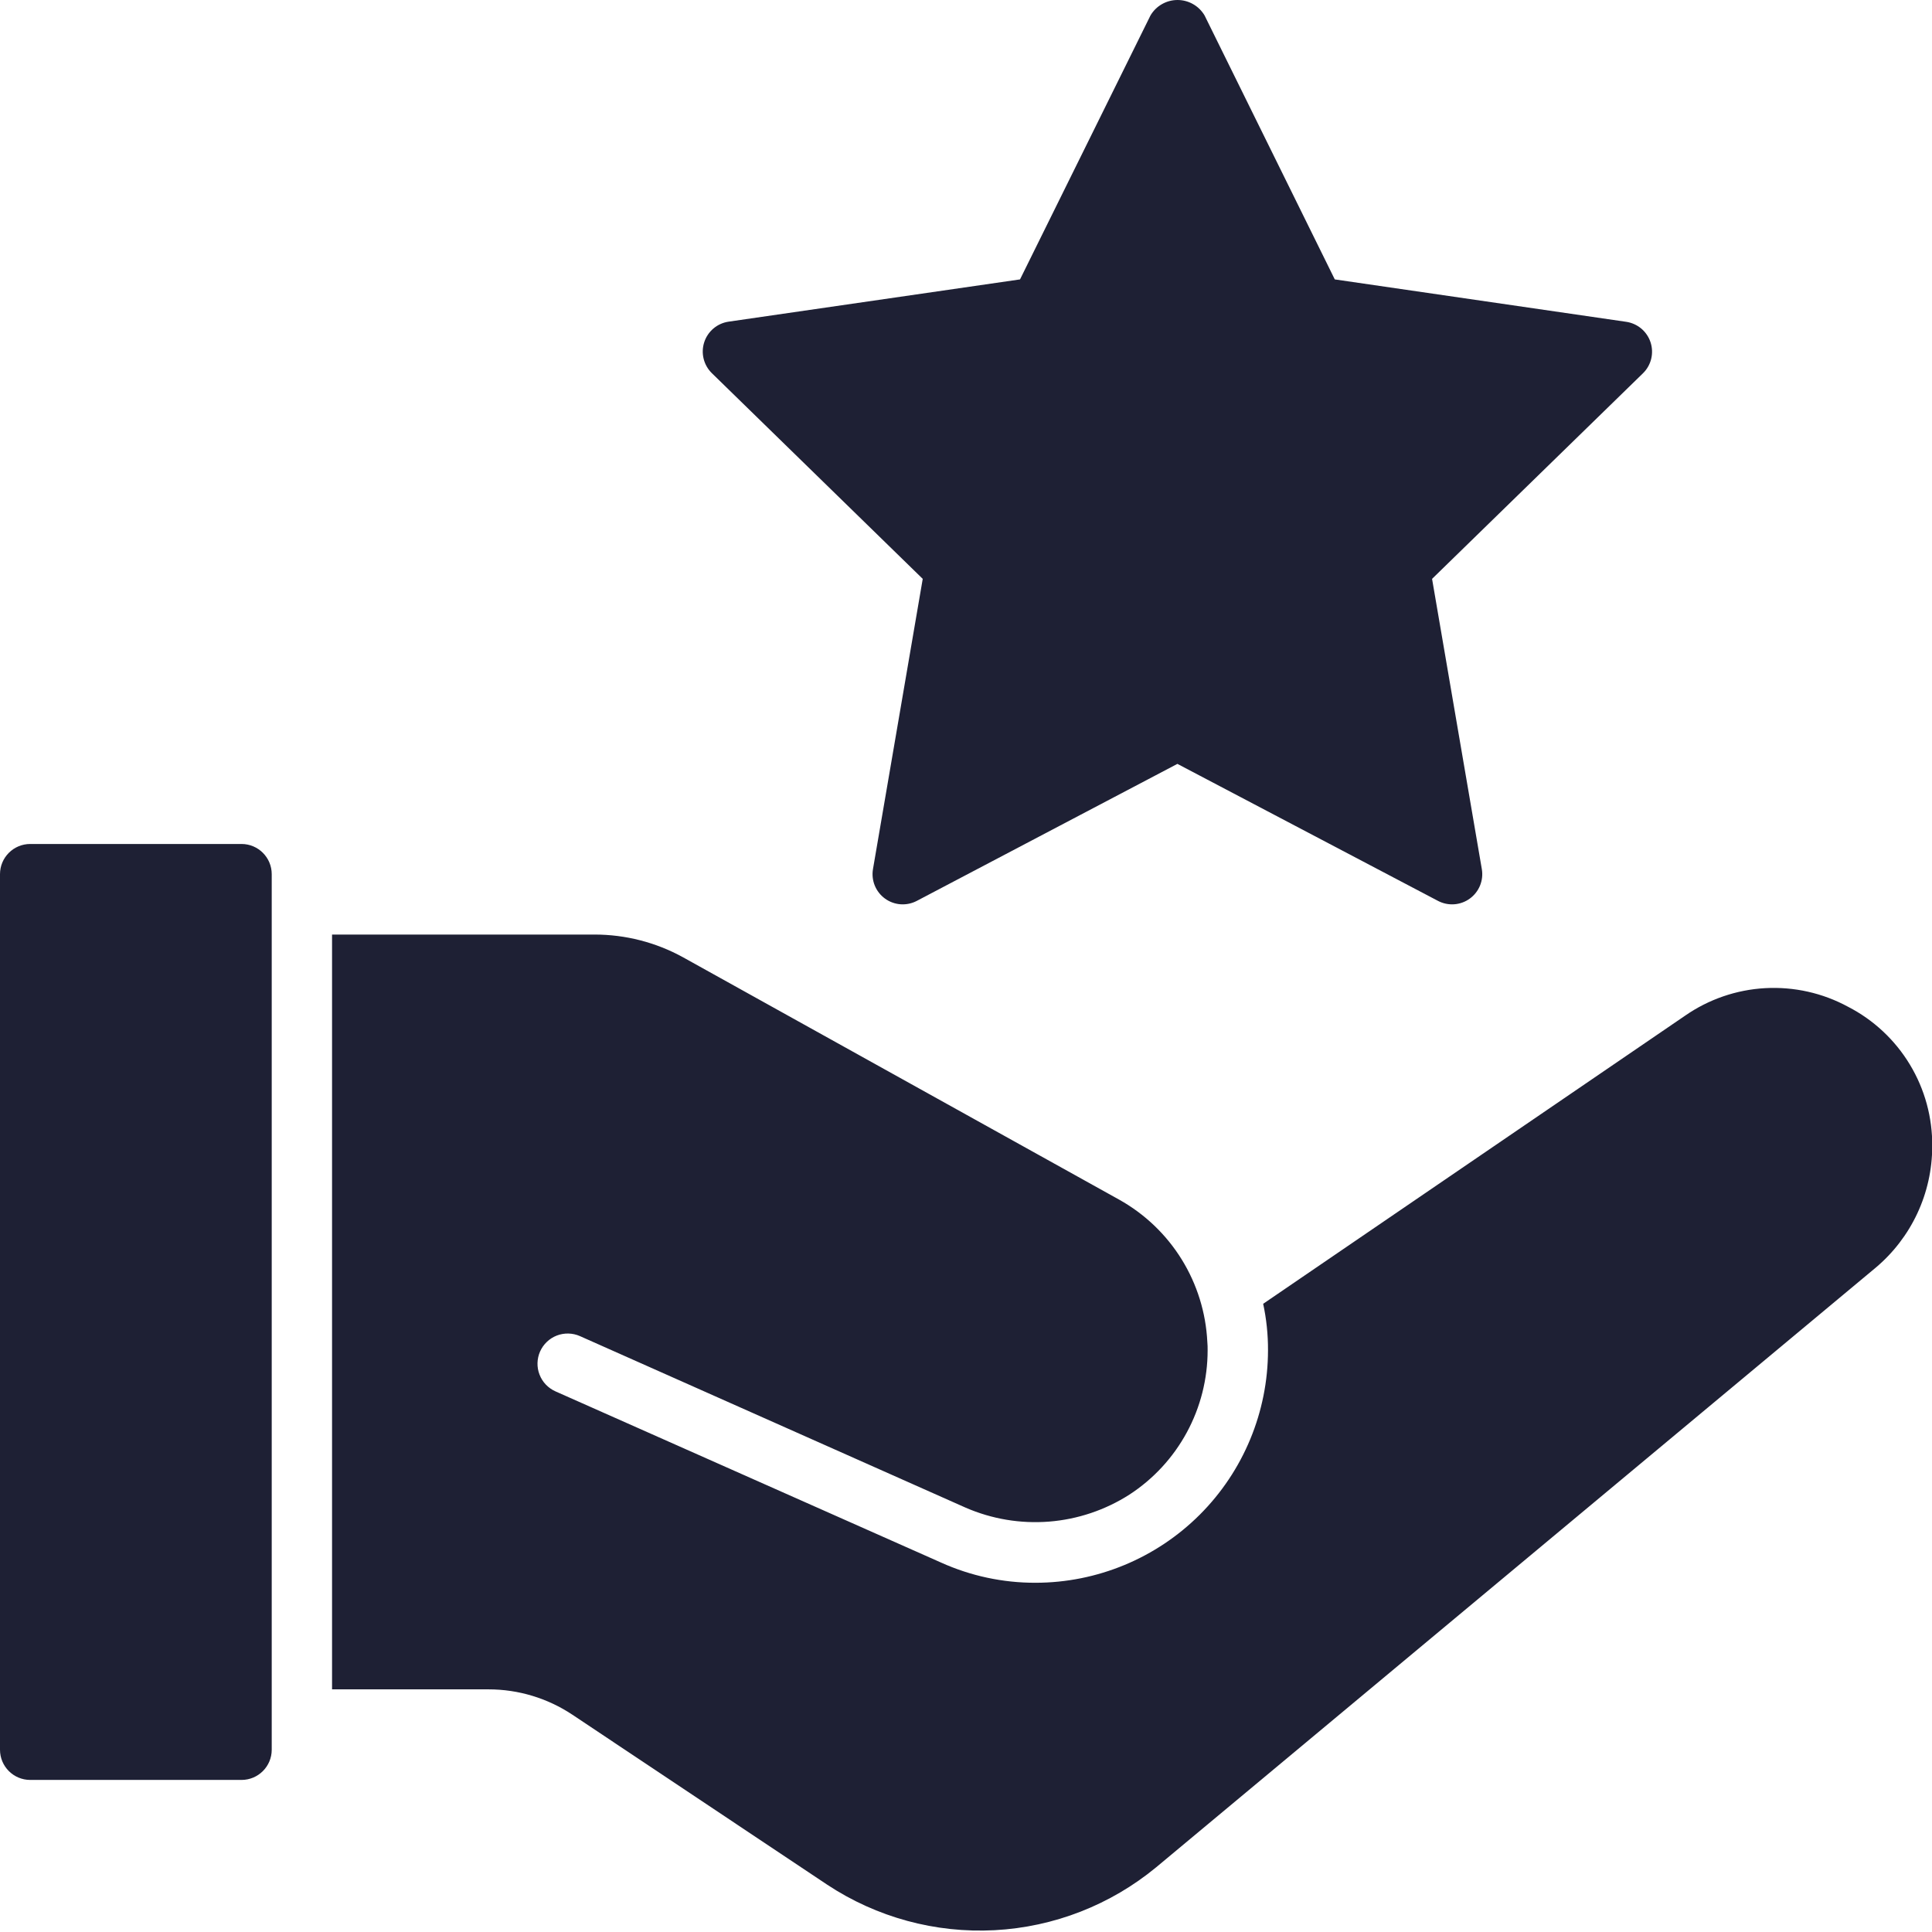
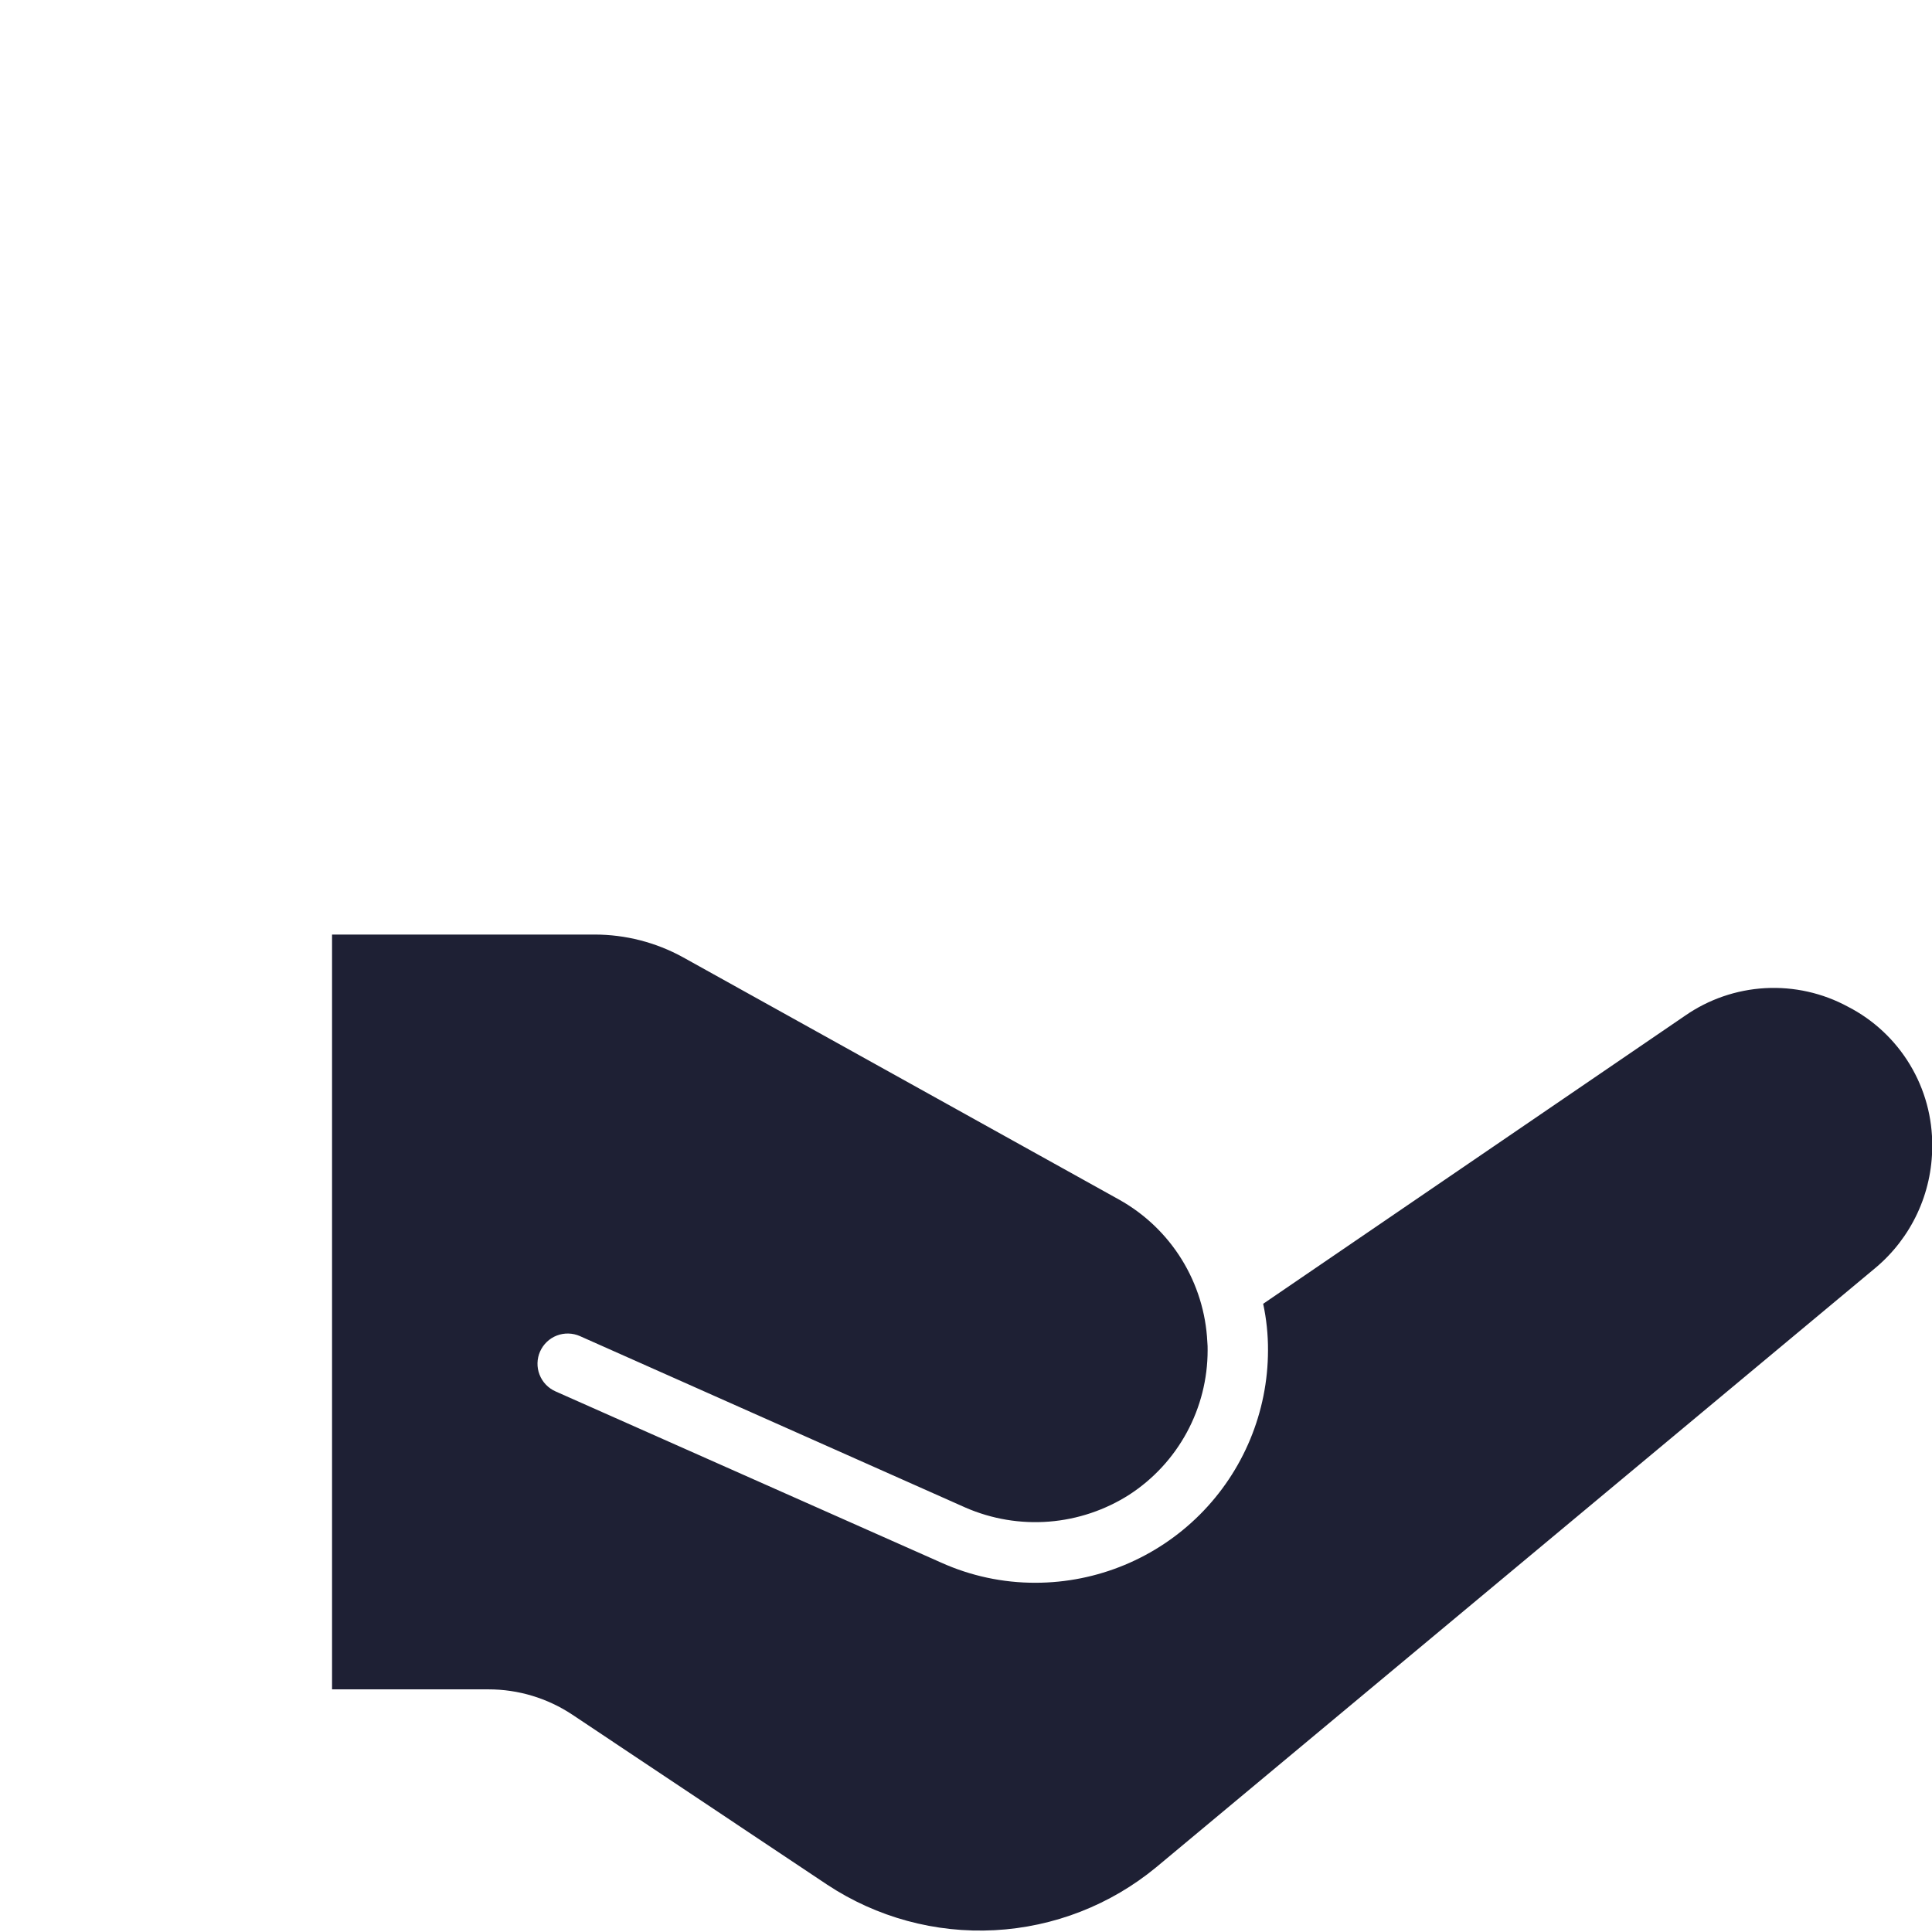
<svg xmlns="http://www.w3.org/2000/svg" width="76" height="76" viewBox="0 0 76 76" fill="none">
-   <path d="M9.501 33.2H1.188C0.532 33.2 0 33.732 0 34.388V68.83C0 69.486 0.532 70.018 1.188 70.018H9.501C10.157 70.018 10.689 69.486 10.689 68.83V34.388C10.689 33.732 10.157 33.2 9.501 33.2Z" fill="#1E2034" />
  <path d="M72.695 39.602C71.698 39.061 70.57 38.809 69.438 38.871C68.306 38.934 67.213 39.31 66.282 39.958L49.69 51.288C49.819 51.889 49.883 52.503 49.88 53.117C49.878 55.542 48.913 57.867 47.199 59.581C45.484 61.295 43.16 62.26 40.735 62.262C39.453 62.265 38.186 61.994 37.018 61.467L21.851 54.733C21.709 54.669 21.58 54.579 21.472 54.466C21.364 54.353 21.28 54.22 21.224 54.074C21.167 53.929 21.14 53.773 21.144 53.617C21.148 53.461 21.182 53.307 21.245 53.165C21.309 53.022 21.399 52.893 21.512 52.786C21.625 52.678 21.758 52.593 21.904 52.537C22.049 52.481 22.205 52.454 22.361 52.458C22.517 52.462 22.671 52.496 22.813 52.559L37.98 59.305C39.014 59.756 40.143 59.945 41.268 59.856C42.393 59.767 43.478 59.402 44.429 58.794C45.374 58.179 46.15 57.338 46.687 56.346C47.224 55.355 47.505 54.245 47.505 53.117C47.507 53.006 47.503 52.895 47.493 52.785C47.437 51.635 47.089 50.518 46.483 49.539C45.876 48.56 45.03 47.752 44.025 47.191L26.863 37.654C25.8 37.07 24.608 36.764 23.395 36.763H13.062V66.455H19.215C20.39 66.454 21.538 66.802 22.516 67.452L32.54 74.139C34.487 75.425 36.796 76.053 39.127 75.929C41.457 75.805 43.686 74.936 45.486 73.45L73.776 49.875C74.474 49.29 75.035 48.56 75.421 47.735C75.807 46.91 76.007 46.011 76.009 45.101C76.021 43.967 75.718 42.852 75.132 41.881C74.547 40.91 73.703 40.12 72.695 39.602Z" fill="#1E2034" />
-   <path d="M36.298 22.771L34.341 34.187C34.303 34.405 34.328 34.63 34.411 34.835C34.495 35.04 34.634 35.218 34.813 35.348C34.993 35.479 35.205 35.556 35.426 35.572C35.647 35.588 35.868 35.542 36.064 35.439L46.316 30.049L56.568 35.439C56.764 35.542 56.985 35.588 57.206 35.572C57.427 35.556 57.639 35.479 57.819 35.348C57.998 35.218 58.137 35.04 58.221 34.835C58.304 34.63 58.329 34.405 58.291 34.187L56.334 22.771L64.629 14.685C64.787 14.531 64.9 14.335 64.953 14.119C65.006 13.904 64.998 13.678 64.929 13.467C64.861 13.257 64.734 13.069 64.565 12.926C64.395 12.784 64.189 12.691 63.969 12.659L52.507 10.991L47.385 0.608C47.276 0.423 47.12 0.269 46.934 0.163C46.747 0.056 46.536 0 46.321 0C46.106 0 45.895 0.056 45.708 0.163C45.521 0.269 45.366 0.423 45.257 0.608L40.125 10.991L28.663 12.653C28.443 12.685 28.237 12.777 28.067 12.92C27.898 13.063 27.771 13.251 27.703 13.461C27.634 13.672 27.626 13.898 27.679 14.113C27.732 14.329 27.845 14.525 28.003 14.68L36.298 22.771Z" fill="#1E2034" />
</svg>